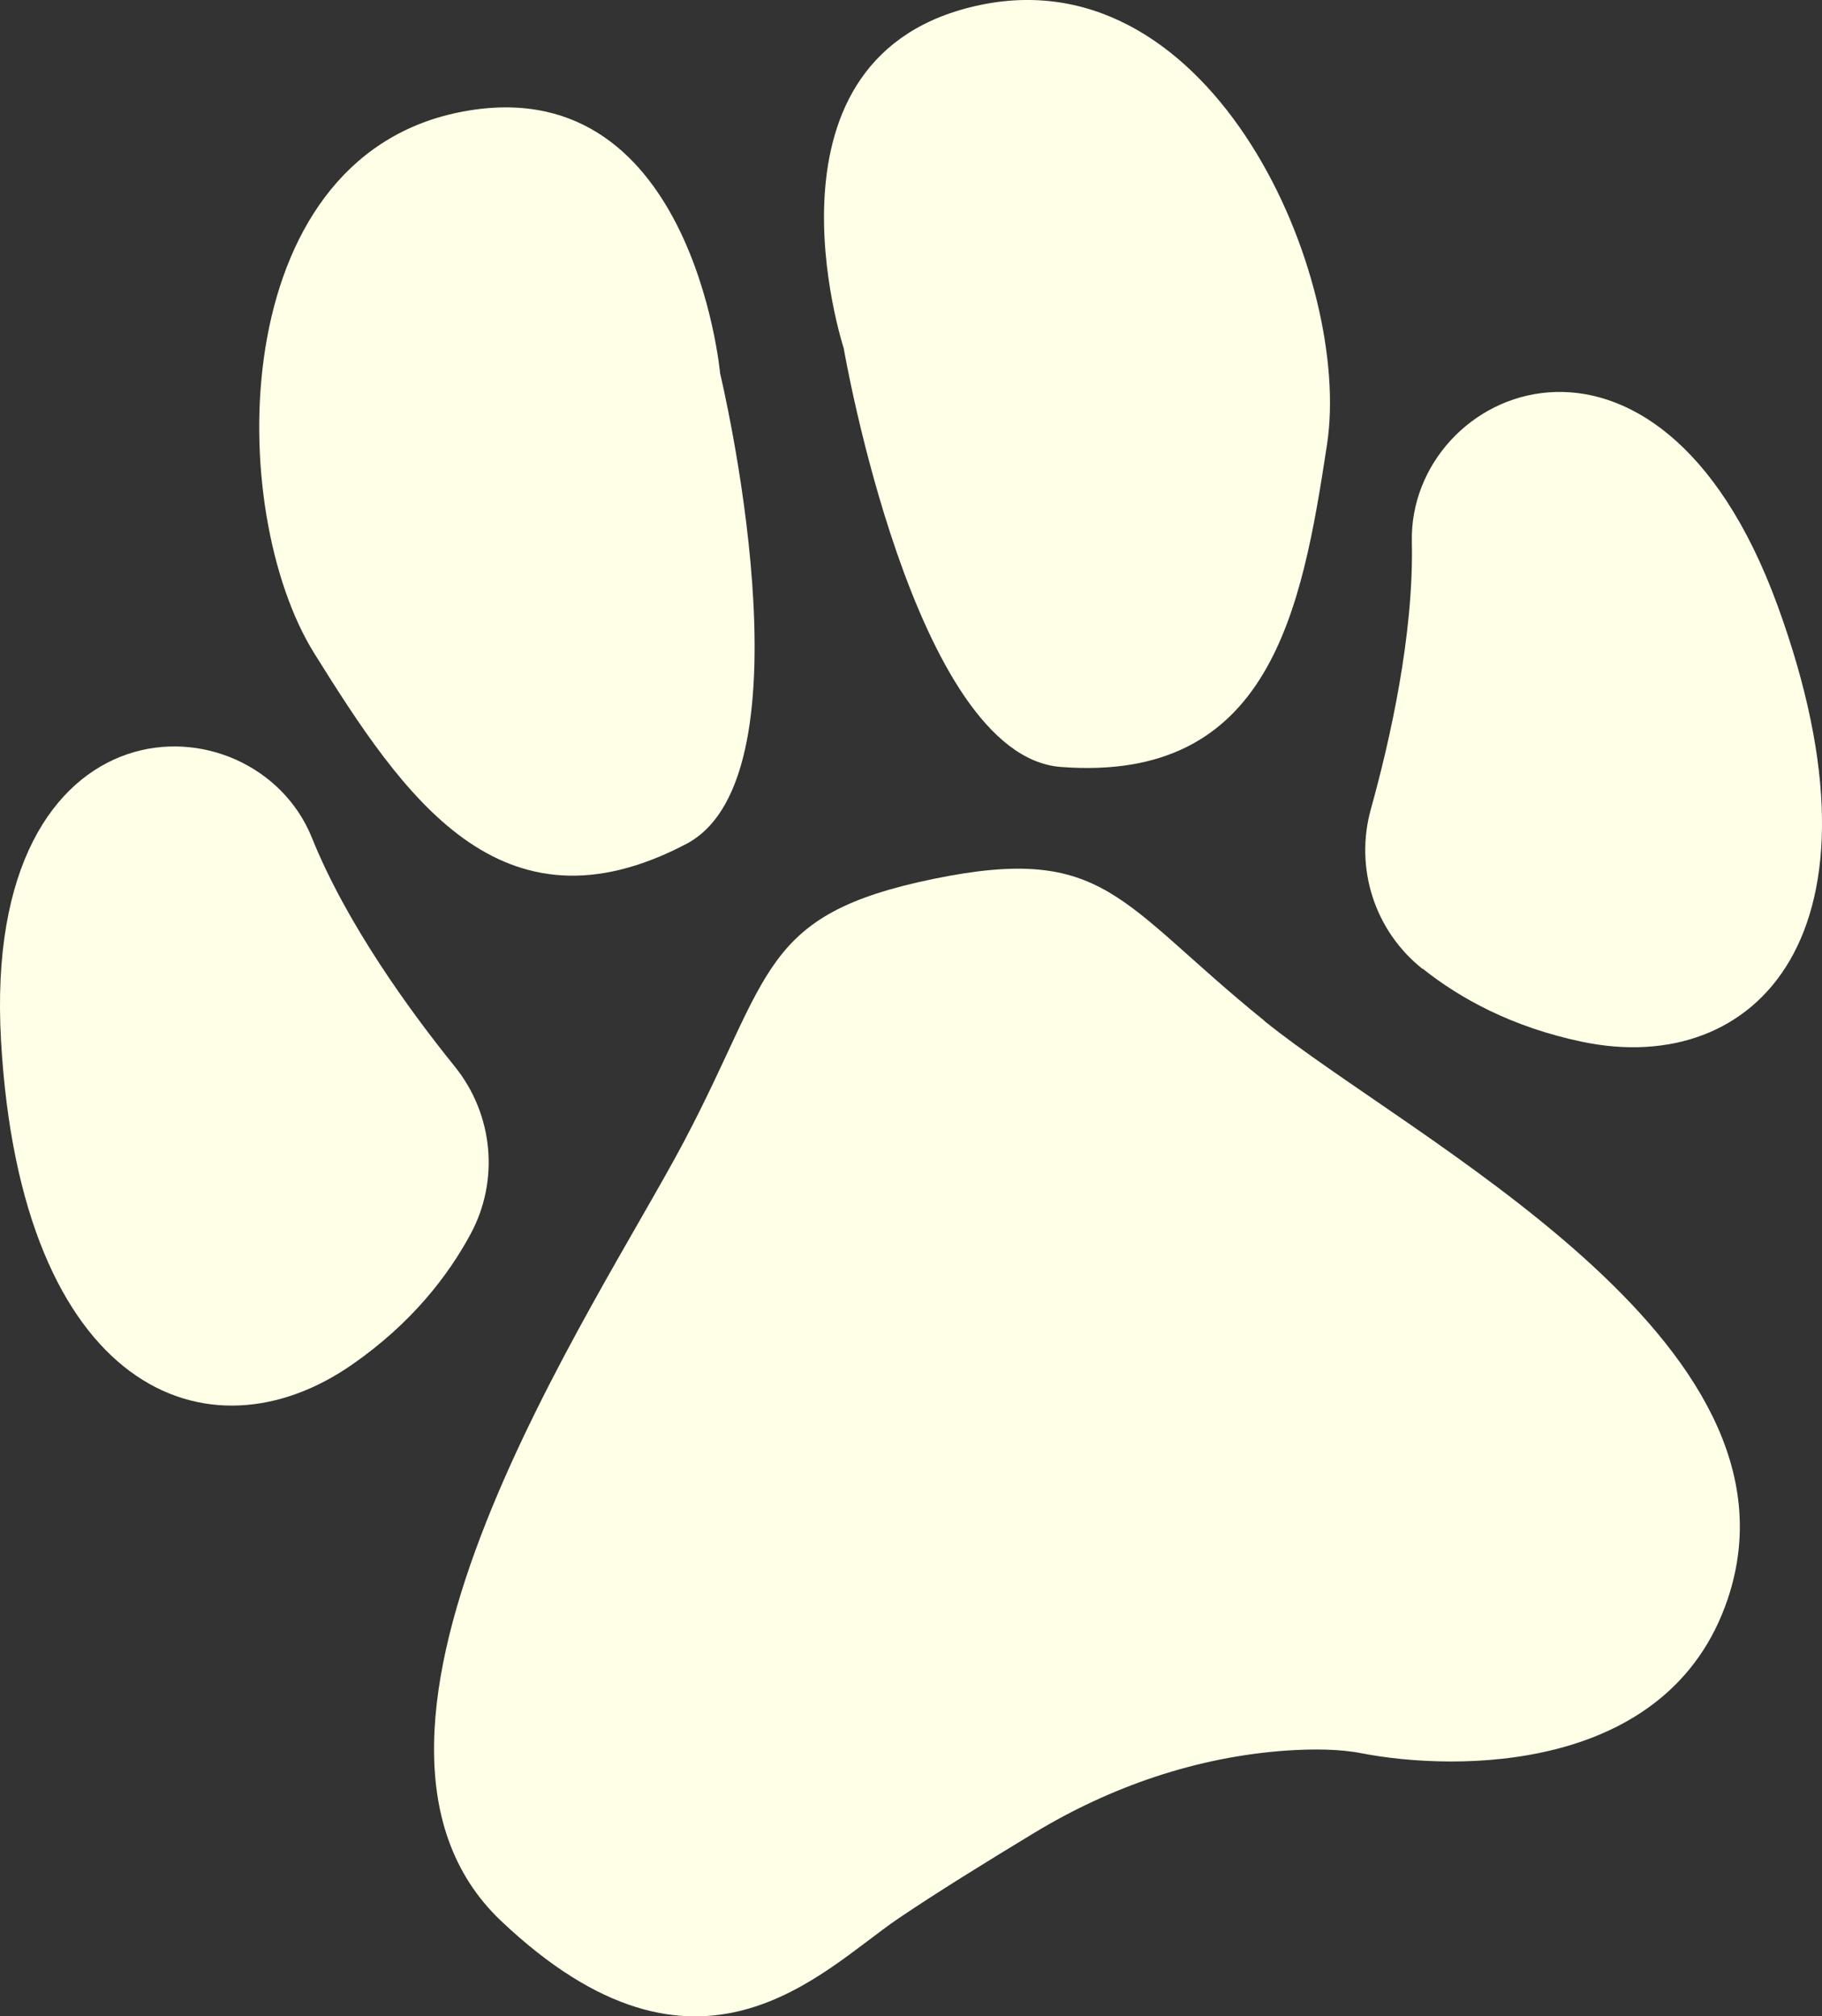
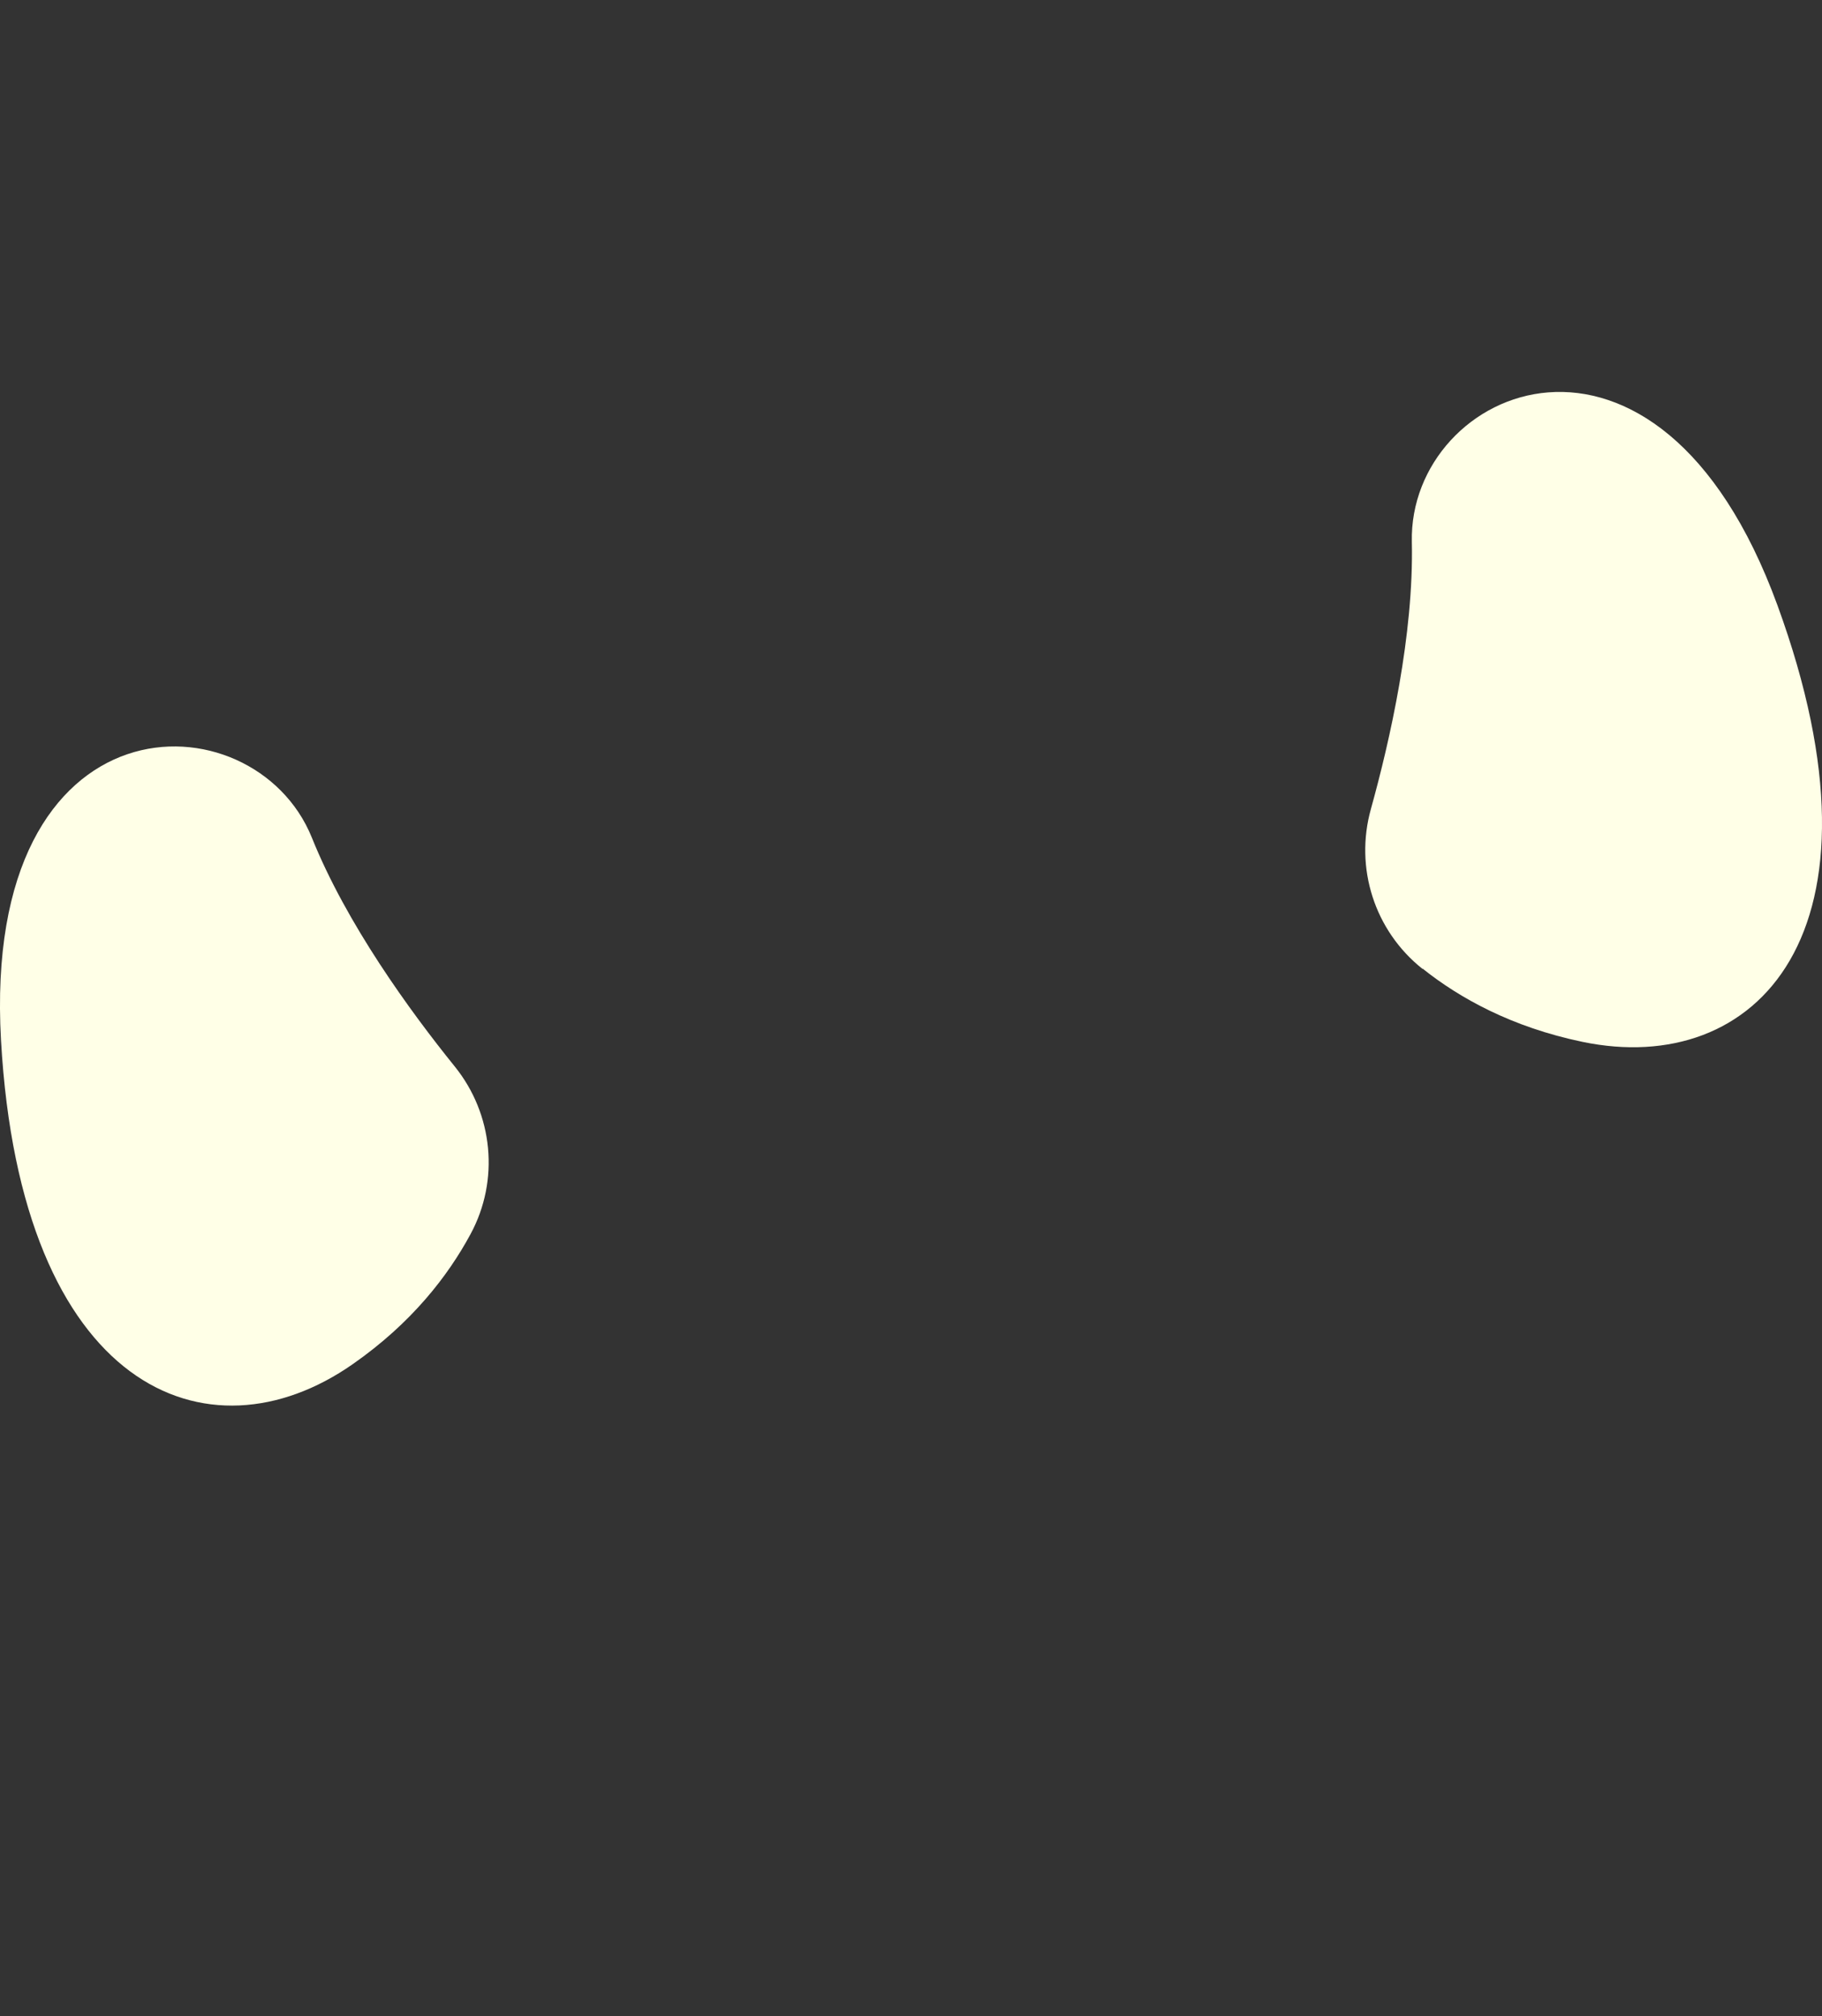
<svg xmlns="http://www.w3.org/2000/svg" id="Layer_2" data-name="Layer 2" viewBox="0 0 90.4 100.03">
  <rect x="0" y="0" width="90.4" height="100.03" fill="#333333" stroke="none" />
  <defs>
    <style>
      .cls-1 {
        fill: #ffffe7;
      }
    </style>
  </defs>
  <g id="_002" data-name="002">
    <g>
-       <path class="cls-1" d="M62.73,50.64c-7.26-5.87-7.86-8.8-16.44-7.03-8.58,1.77-7.97,4.7-12.32,12.96-4.35,8.26-18.91,29.44-9.11,38.73,9.8,9.29,15.86,2.5,19.7-.11,1.84-1.25,4.51-2.9,6.76-4.26,3.8-2.3,8.07-3.77,12.51-4.08,1.34-.09,2.65-.08,3.76.14,4.56.88,15.21,1.07,18.14-7.68,4.28-12.81-15.74-22.79-23-28.66Z" />
-       <path class="cls-1" d="M41.86,17.27S37.08,2.63,48.67.24c11.59-2.39,18.43,13.6,17.17,21.82-1.25,8.22-2.81,16.79-13.21,15.99-7.3-.56-10.77-20.78-10.77-20.78Z" />
-       <path class="cls-1" d="M35.73,18.53s-1.39-15.34-12.99-12.95c-11.59,2.39-11.55,19.77-7.15,26.83,4.4,7.05,9.22,14.31,18.46,9.46,6.48-3.4,1.68-23.34,1.68-23.34Z" />
      <path class="cls-1" d="M70.58,48.07c-2.38-1.89-3.38-5.01-2.56-7.94.95-3.42,2.13-8.64,2.03-13.25-.17-7.65,12.18-13.17,18.14,3.15s-1.1,23.44-9.67,21.66c-3.51-.73-6.1-2.17-7.93-3.63Z" />
      <path class="cls-1" d="M23.35,61.22c1.44-2.67,1.12-5.94-.78-8.3-2.23-2.76-5.38-7.09-7.1-11.37C12.6,34.46-.93,34.27.05,51.61c.98,17.35,10.27,21.09,17.45,16.07,2.94-2.05,4.74-4.4,5.85-6.46Z" />
    </g>
  </g>
</svg>